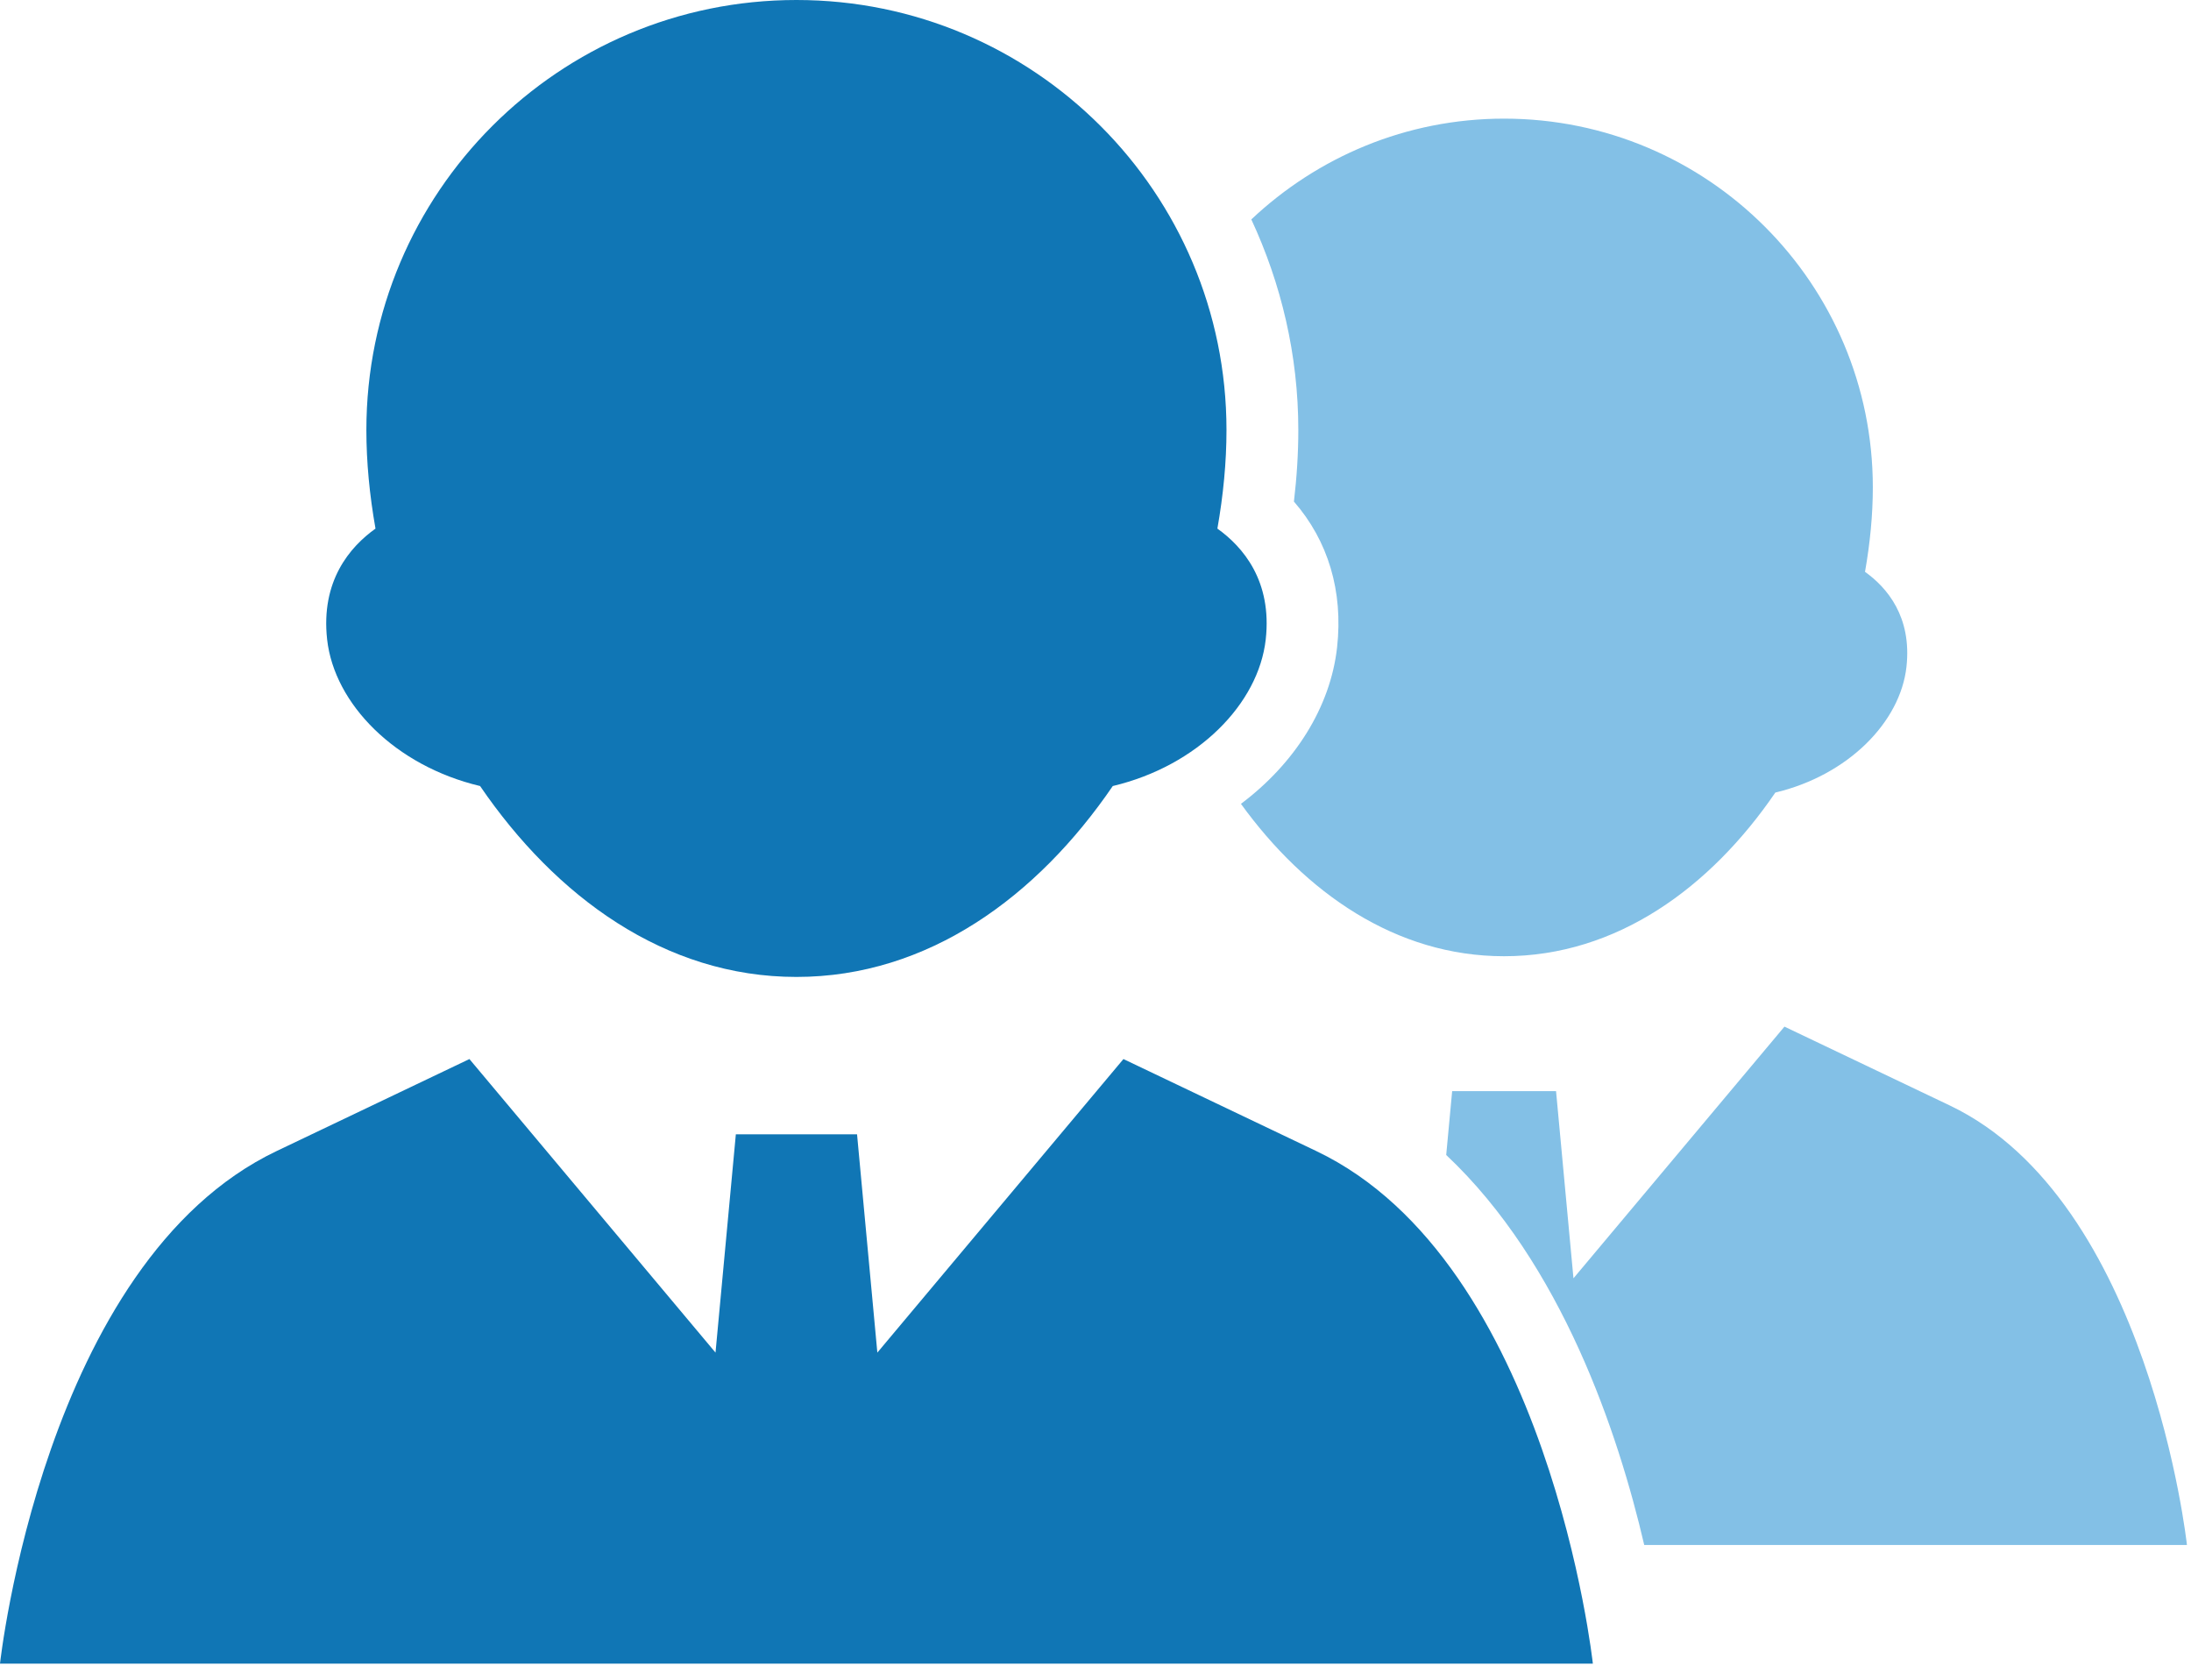
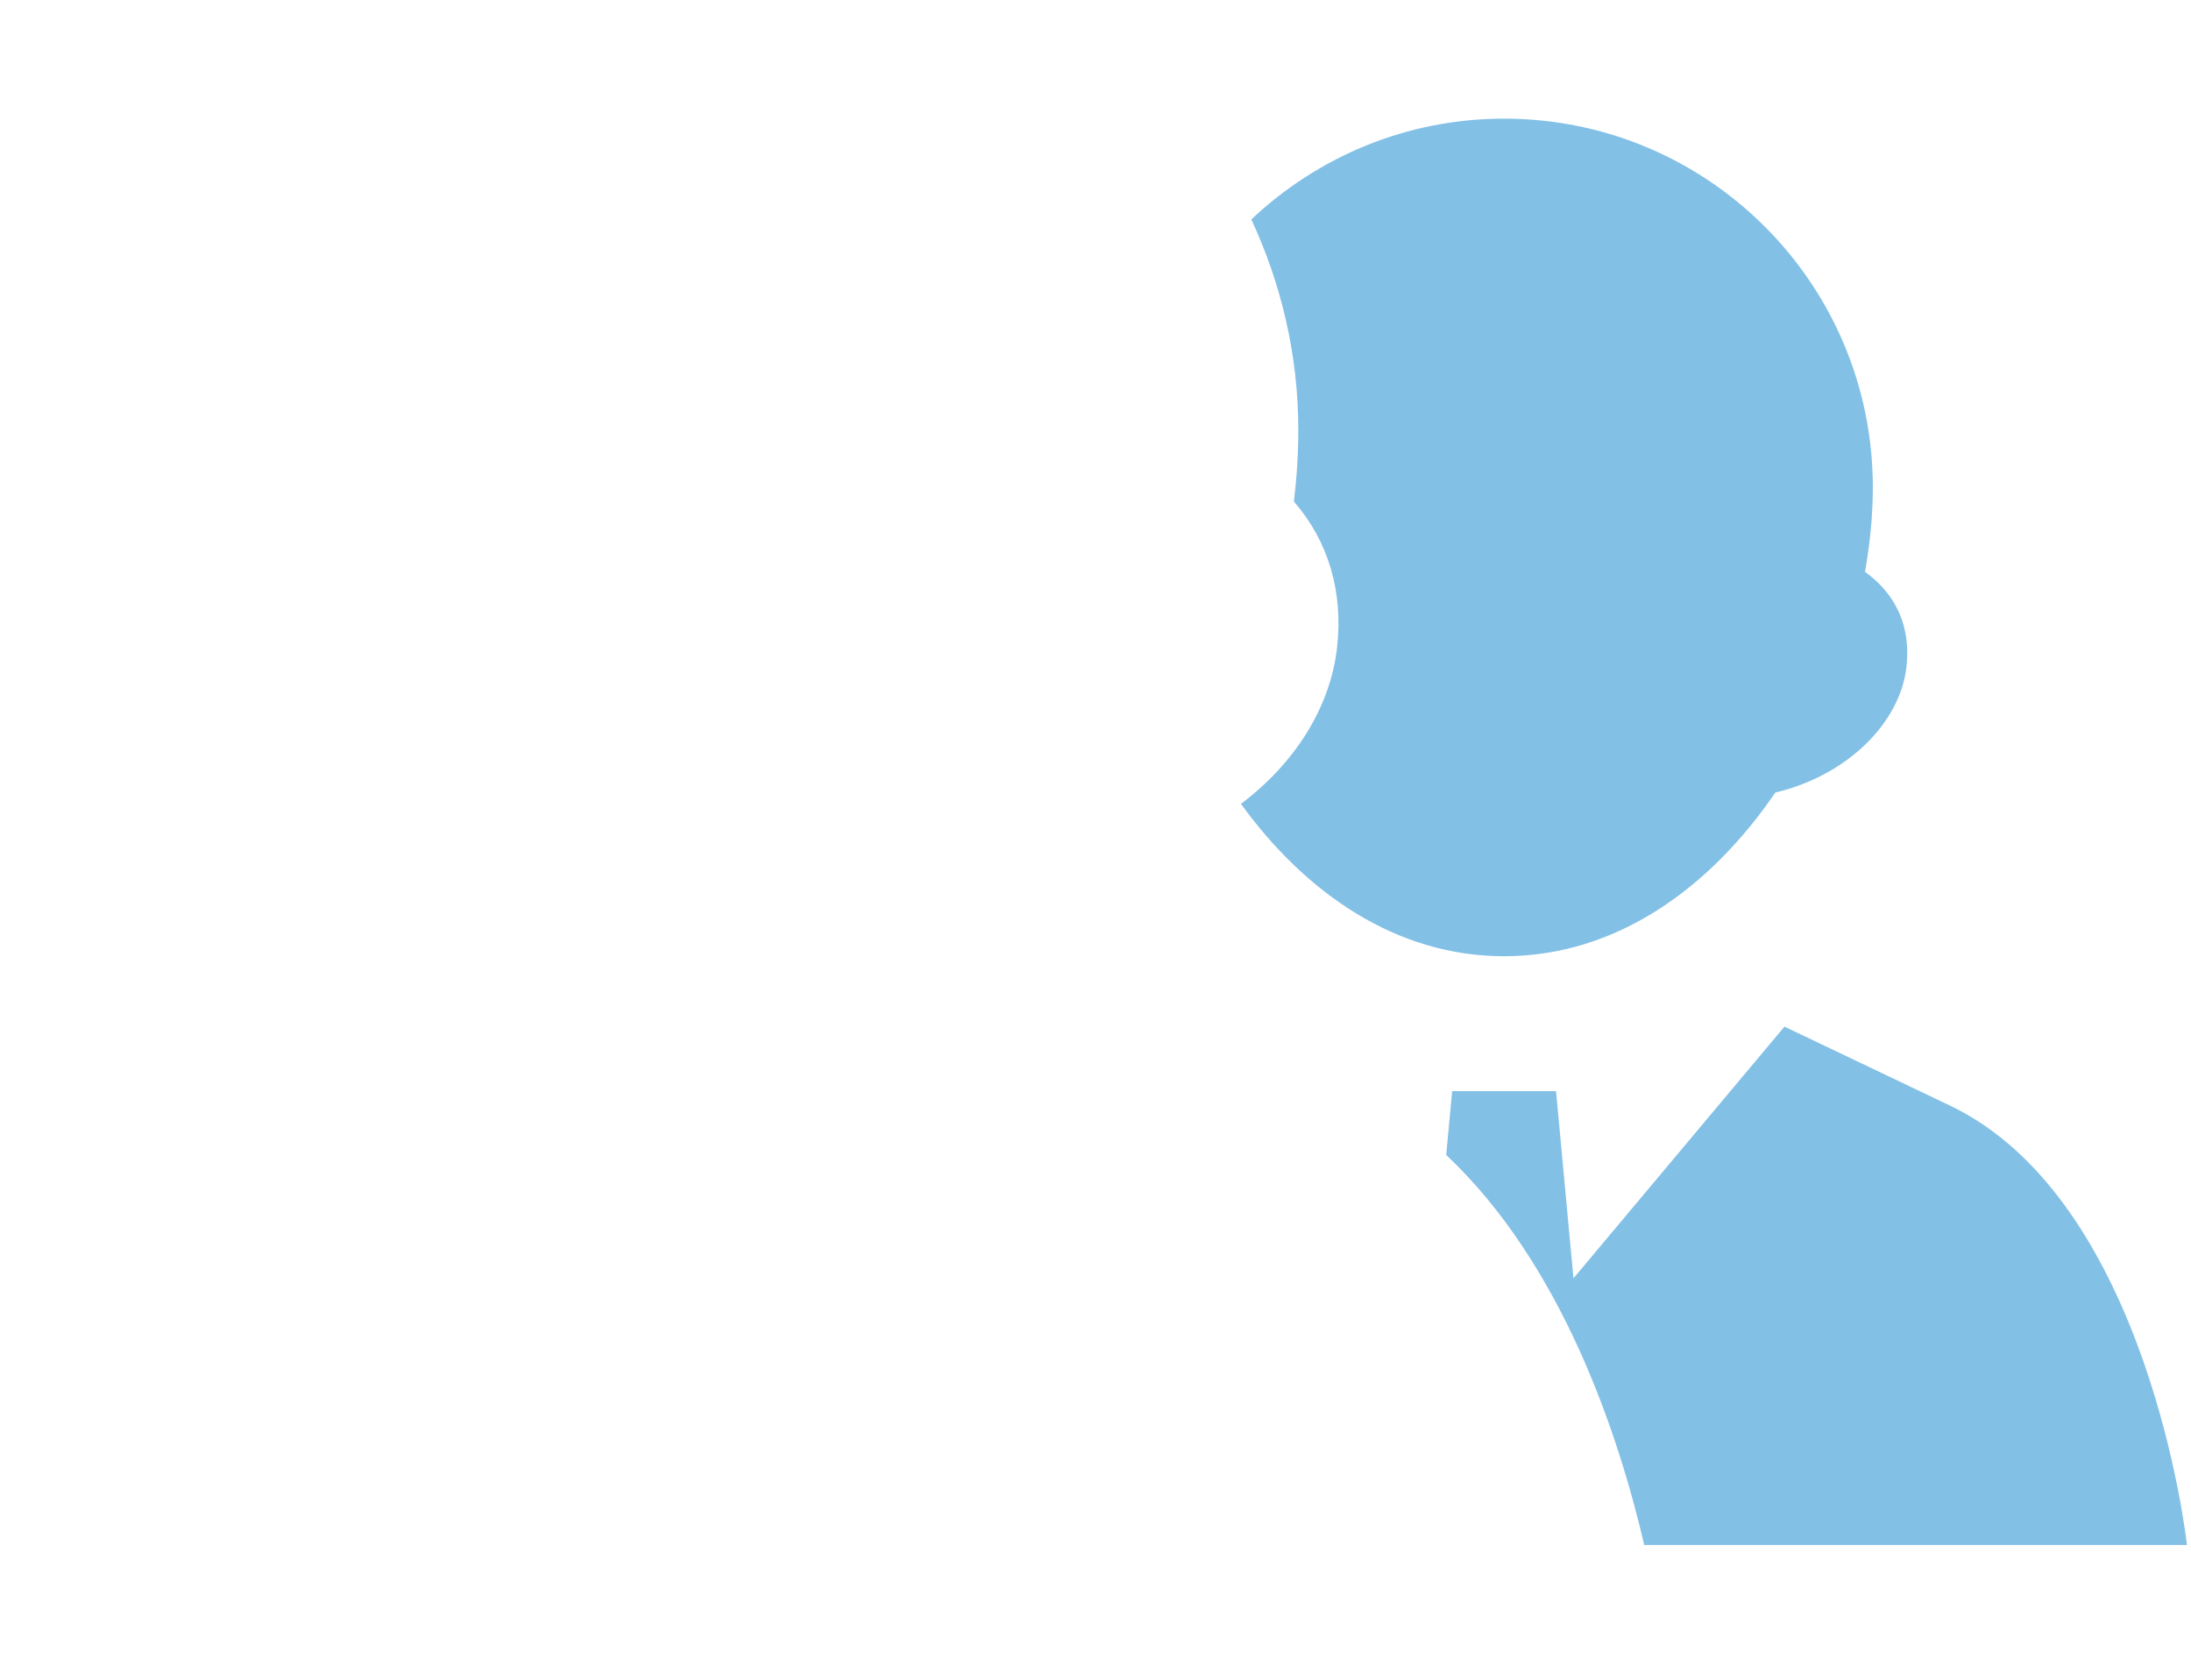
<svg xmlns="http://www.w3.org/2000/svg" width="60px" height="46px" viewBox="0 0 60 46" version="1.1">
  <title>Page 1</title>
  <desc>Created with Sketch.</desc>
  <defs />
  <g id="Hp" stroke="none" stroke-width="1" fill="none" fill-rule="evenodd">
    <g id="Artboard-19-Copy-3" transform="translate(-459, -2602)">
      <g id="campagne" transform="translate(-11, 2023)">
        <g id="Group-4-Copy" transform="translate(396, 537)">
          <g id="Page-1" transform="translate(74, 42)">
            <g id="Group-3" transform="translate(0, 28.786)" fill="#1076B5">
-               <path d="M36.045,2.736 C34.738,2.112 32.445,1.018 30.765,0.217 L24.026,8.256 L23.47,2.278 L20.151,2.278 L19.594,8.256 L12.855,0.217 C11.176,1.018 8.882,2.112 7.576,2.736 C1.197,5.777 6.45161272e-05,16.774 6.45161272e-05,16.774 L43.62,16.774 C43.62,16.774 42.423,5.777 36.045,2.736" id="Fill-1" />
-             </g>
-             <path d="M33.338,14.476 C33.5,13.557 33.587,12.65 33.587,11.778 C33.587,5.273 28.315,0 21.81,0 C15.305,0 10.033,5.273 10.033,11.778 C10.033,12.65 10.12,13.557 10.283,14.476 C9.579,14.979 8.782,15.911 8.958,17.51 C9.154,19.279 10.824,20.974 13.147,21.526 C15.212,24.549 18.202,26.754 21.81,26.754 C25.419,26.754 28.409,24.549 30.473,21.526 C32.796,20.974 34.465,19.279 34.662,17.51 C34.839,15.911 34.041,14.979 33.338,14.476" id="Fill-4" fill="#1076B5" />
+               </g>
            <path d="M45.027,42.311 L59.889,42.311 C59.889,42.311 58.863,32.882 53.394,30.274 C52.273,29.74 50.307,28.802 48.867,28.115 L43.089,35.007 L42.612,29.882 L39.767,29.882 L39.604,31.63 C42.771,34.609 44.317,39.259 45.027,42.311" id="Fill-6" fill="#83C0E6" />
            <path d="M51.073,15.66 C51.212,14.873 51.287,14.095 51.287,13.347 C51.287,7.771 46.766,3.249 41.189,3.249 C38.507,3.249 36.076,4.303 34.267,6.009 C35.084,7.766 35.554,9.716 35.554,11.778 C35.554,12.41 35.513,13.065 35.434,13.736 C36.37,14.811 36.786,16.189 36.616,17.726 C36.433,19.378 35.446,20.916 33.983,22.014 C35.743,24.444 38.221,26.187 41.189,26.187 C44.283,26.187 46.847,24.296 48.617,21.705 C50.608,21.231 52.04,19.778 52.208,18.262 C52.36,16.891 51.676,16.092 51.073,15.66" id="Fill-8" fill="#83C0E6" />
          </g>
        </g>
      </g>
    </g>
  </g>
</svg>